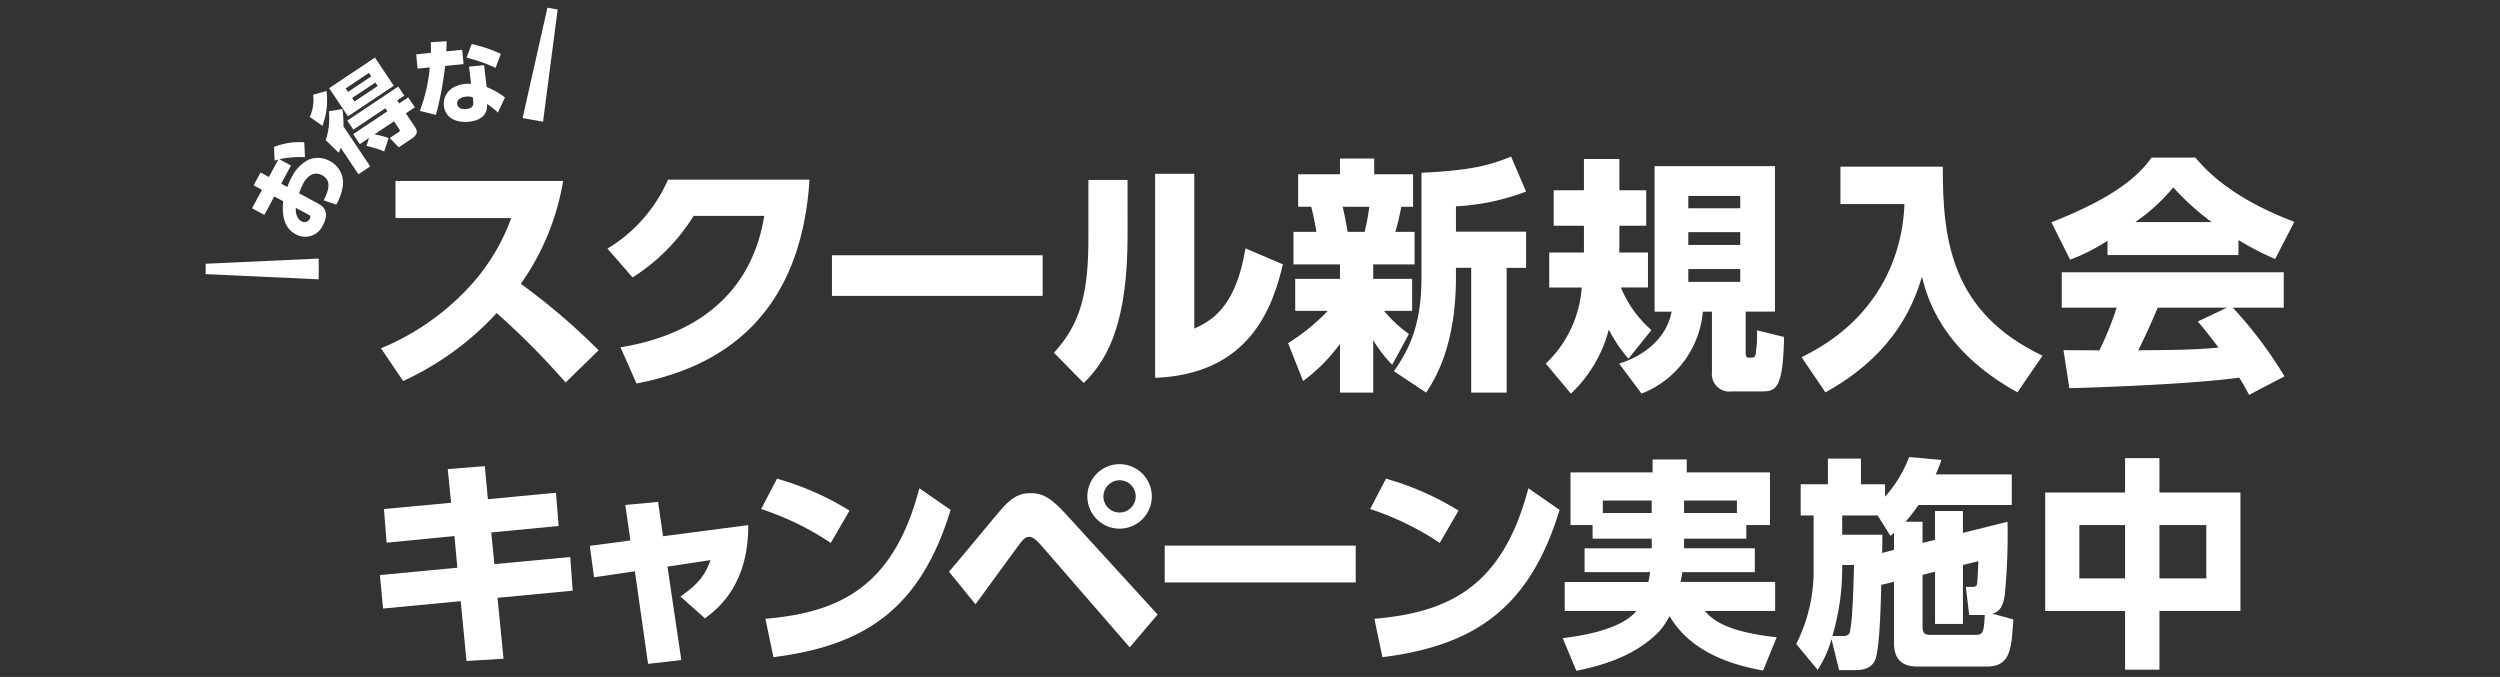
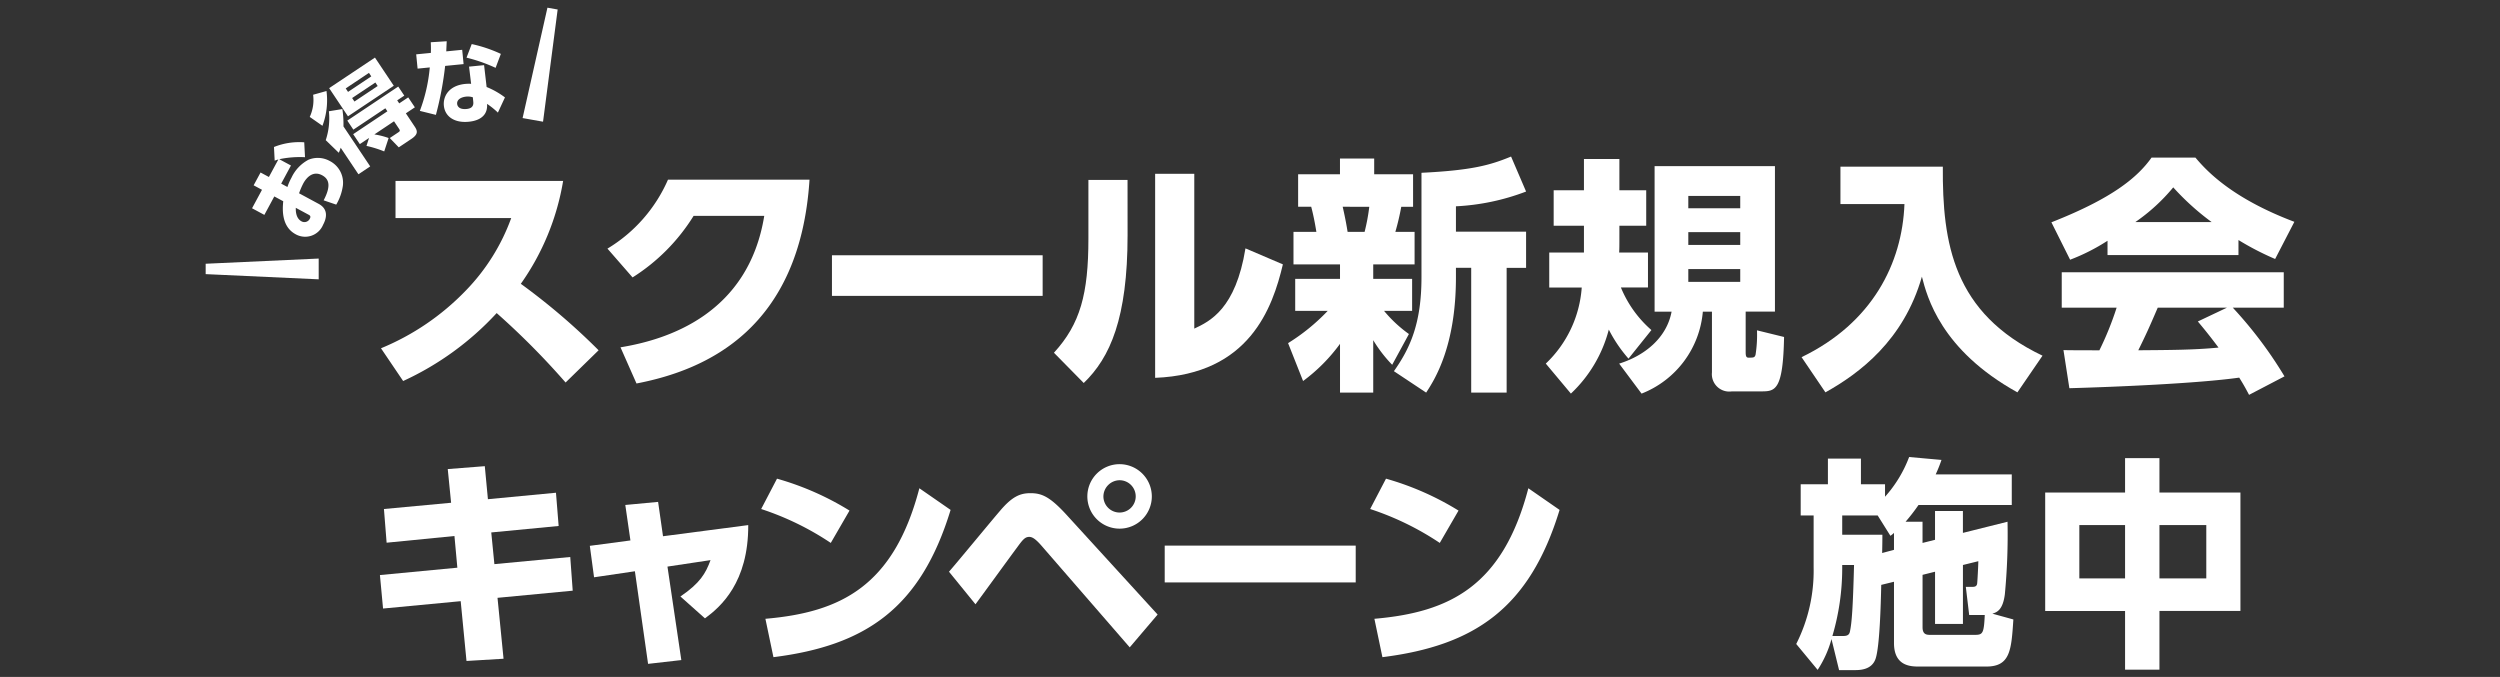
<svg xmlns="http://www.w3.org/2000/svg" width="325" height="88" viewBox="0 0 325 88">
  <rect x="0" y="0" width="325" height="88" fill="#333333" stroke="none" />
  <defs>
    <clipPath id="clip-path">
      <rect id="長方形_1623" data-name="長方形 1623" width="325" height="88" transform="translate(25 466)" fill="none" />
    </clipPath>
    <clipPath id="clip-path-2">
      <rect id="長方形_179" data-name="長方形 179" width="271.526" height="86.202" transform="translate(0 0)" fill="none" />
    </clipPath>
  </defs>
  <g id="ttl_campaign_01" transform="translate(-25 -466)" clip-path="url(#clip-path)">
    <g id="グループ_6223" data-name="グループ 6223" transform="translate(51.737 467)">
      <g id="グループ_6222" data-name="グループ 6222" clip-path="url(#clip-path-2)">
        <path id="パス_851" data-name="パス 851" d="M46.47,22.52a32.326,32.326,0,0,1-5.5,13.375,84.31,84.31,0,0,1,10.111,8.64L46.79,48.726A98.88,98.88,0,0,0,37.831,39.7a38.134,38.134,0,0,1-12.159,8.832l-2.88-4.256A32.494,32.494,0,0,0,33.8,36.791a26.448,26.448,0,0,0,5.92-9.439H24.68V22.52Z" fill="#fff" />
        <path id="パス_852" data-name="パス 852" d="M53.928,44.151c6.08-.992,16.607-4.288,18.687-17.087H63.431a25.064,25.064,0,0,1-7.935,8L52.232,31.32A19.6,19.6,0,0,0,60.1,22.36H78.5C77.255,41.719,65.159,47.094,56.008,48.854Z" fill="#fff" />
        <rect id="長方形_177" data-name="長方形 177" width="27.39" height="5.279" transform="translate(81.417 32.185)" fill="#fff" />
        <path id="パス_853" data-name="パス 853" d="M119.848,29.561c0,10.815-2.272,15.934-5.7,19.23l-3.872-3.935c3.424-3.744,4.48-7.648,4.48-14.848V22.393h5.088ZM128.52,41.72c2.047-.96,5.375-2.561,6.654-10.432l4.864,2.08c-1.344,5.664-4.352,14.271-16.607,14.751V21.593h5.089Z" fill="#fff" />
        <path id="パス_854" data-name="パス 854" d="M140.713,43.607a25.855,25.855,0,0,0,5.151-4.191H141.64V35.255h5.824V33.368h-6.048V29.144h2.976c-.064-.384-.288-1.824-.672-3.264h-1.7V21.657h5.44V19.609h4.448v2.048h5.055V25.88h-1.536a32.8,32.8,0,0,1-.768,3.264h2.5v4.224h-5.376v1.887h5.056v4.161h-3.647a16.916,16.916,0,0,0,3.231,3.007l-2.176,4a17.553,17.553,0,0,1-2.464-3.2v6.816h-4.319V43.7a22.3,22.3,0,0,1-4.8,4.832Zm7.1-17.727c.384,1.7.512,2.5.64,3.264h2.208a25.643,25.643,0,0,0,.608-3.264ZM171.654,23.9a29.557,29.557,0,0,1-9.119,1.92v3.3h9.119v4.7h-2.528V50.039h-4.607V33.816h-1.984v1.247c0,8.992-2.784,13.312-3.872,14.976l-4.192-2.785c2.08-2.943,3.584-6.175,3.584-12.191v-13.6c6.559-.32,8.928-.992,11.647-2.112Z" fill="#fff" />
        <path id="パス_855" data-name="パス 855" d="M184.968,45.623a18.173,18.173,0,0,1-2.56-3.775,17.427,17.427,0,0,1-4.928,8.319l-3.264-3.9a15.086,15.086,0,0,0,4.672-9.887h-4.223V31.832h4.511V28.345H175.24V23.736h3.936V19.673h4.608v4.063h3.487v4.609h-3.487v1.183c0,1.408,0,1.824-.032,2.3H187.5v4.544h-3.52a14.775,14.775,0,0,0,3.967,5.535ZM204.006,20.6V39.512H200.2v5.151c0,.448,0,.832.352.832.672,0,.8,0,.928-.352a16.4,16.4,0,0,0,.191-3.2l3.52.864c-.128,6.879-1.12,7.072-2.912,7.072h-3.871a2.262,2.262,0,0,1-2.592-2.464v-7.9h-1.184a12.591,12.591,0,0,1-7.967,10.655l-2.912-3.9c3.295-1.024,6.175-3.328,6.815-6.751h-2.208V20.6Zm-11.263,5.472h6.751v-1.6h-6.751Zm0,4.768h6.751V29.177h-6.751Zm0,4.8h6.751V33.975h-6.751Z" fill="#fff" />
        <path id="パス_856" data-name="パス 856" d="M212.52,20.665h13.311c-.064,9.951,1.344,19.038,12.959,24.574l-3.264,4.768c-9.983-5.535-11.743-12.447-12.415-15.039-2.368,8.287-8.127,12.575-12.543,15.039l-3.1-4.576c9.216-4.448,13.087-12.223,13.375-19.9H212.52Z" fill="#fff" />
        <path id="パス_857" data-name="パス 857" d="M247.24,30.3a25.852,25.852,0,0,1-4.863,2.464L239.945,27.9c7.807-3.072,11.135-5.759,13.022-8.415h5.7c1.376,1.632,4.64,5.248,12.864,8.351l-2.5,4.832a36.522,36.522,0,0,1-4.767-2.464v1.952H247.24Zm18.4,20.031c-.32-.608-.672-1.28-1.28-2.24-5.44.767-16.319,1.216-22.079,1.376l-.768-4.96c.161.032,4.224.032,4.672.032A40.607,40.607,0,0,0,248.424,39h-7.135V34.392h28.862V39h-6.624a53.88,53.88,0,0,1,6.719,8.927Zm-4.864-22.463a32.97,32.97,0,0,1-4.992-4.511,24.164,24.164,0,0,1-4.927,4.511ZM262.759,39h-8.991c-1.152,2.688-1.536,3.52-2.528,5.535,3.775-.032,7.231-.032,10.431-.351-1.344-1.792-2.048-2.624-2.688-3.393Z" fill="#fff" />
        <path id="パス_858" data-name="パス 858" d="M45.539,63.055l.348,4.322-8.76.841.406,4.119,9.862-.928.32,4.379-9.776.929.784,7.919-4.816.29-.754-7.773-10.094.957-.406-4.352L32.718,72.8l-.377-4.119-8.818.87-.348-4.38,8.731-.812-.435-4.38,4.815-.377.406,4.293Z" fill="#fff" />
        <path id="パス_859" data-name="パス 859" d="M61.835,84.809l-4.322.493L55.8,73.264l-5.309.783-.551-4.09,5.279-.7-.667-4.612,4.264-.4.639,4.466,11.08-1.45c.029,7.454-3.568,10.616-5.627,12.125l-3.191-2.843c2.553-1.74,3.278-2.988,3.916-4.728l-5.6.842Z" fill="#fff" />
        <path id="パス_860" data-name="パス 860" d="M81.265,69.581a36.924,36.924,0,0,0-9.05-4.409l2.059-3.945A37.141,37.141,0,0,1,83.7,65.375Zm-8.5,9.862c9.747-.841,16.679-4.206,20.015-16.969l4.061,2.814C92.955,78.022,85.849,82.923,73.81,84.432Z" fill="#fff" />
        <path id="パス_861" data-name="パス 861" d="M96.632,73.323c1.073-1.218,5.656-6.788,6.614-7.89,1.566-1.857,2.61-2.321,3.974-2.321,1.45,0,2.494.436,4.612,2.727l11.922,13.054-3.626,4.263-11.458-13.2c-.783-.9-1.218-1.16-1.6-1.16-.551,0-.842.348-1.6,1.393-.87,1.16-4.612,6.323-5.395,7.367ZM123,63.548a4.191,4.191,0,1,1-4.176-4.206A4.2,4.2,0,0,1,123,63.548m-6.294,0a2.1,2.1,0,1,0,2.118-2.118,2.129,2.129,0,0,0-2.118,2.118" fill="#fff" />
        <rect id="長方形_178" data-name="長方形 178" width="24.83" height="4.786" transform="translate(124.675 69.929)" fill="#fff" />
        <path id="パス_862" data-name="パス 862" d="M160.434,69.581a36.924,36.924,0,0,0-9.05-4.409l2.059-3.945a37.141,37.141,0,0,1,9.428,4.148Zm-8.5,9.862c9.746-.841,16.679-4.206,20.015-16.969l4.06,2.814c-3.887,12.734-10.993,17.635-23.032,19.144Z" fill="#fff" />
-         <path id="パス_863" data-name="パス 863" d="M187.984,69.03H180.3V67.261h-2.872V60.415H188.1V58.732h4.438v1.683h10.819v6.846h-3.075V69.03H192.19v1.247h9.2v3.1h-9.428a12.876,12.876,0,0,1-.231,1.276h12.3v3.771h-9.137c.841.958,2.437,2.669,9.341,3.422l-1.77,4.323c-2.814-.522-9.137-1.857-12.154-7.077a10.741,10.741,0,0,1-1.363,2c-2.814,2.9-6.73,4.322-10.762,5.105l-1.769-4.235c1.74-.232,7.455-.928,9.572-3.539h-9.311V74.657h10.877c.058-.348.117-.551.232-1.276h-8.528v-3.1h8.731Zm0-4.961h-6.353v1.625h6.353Zm4.206,1.625h6.875V64.069H192.19Z" fill="#fff" />
        <path id="パス_864" data-name="パス 864" d="M217.825,75.034c-.058,2.582-.2,7.948-.725,9.572-.493,1.509-2.089,1.509-2.785,1.509h-1.972l-.986-4.032a13.98,13.98,0,0,1-1.8,4l-2.784-3.365a21.114,21.114,0,0,0,2.262-9.95V66.013h-1.682V61.952h3.539V58.616h4.293v3.336h3.132v1.624a16.4,16.4,0,0,0,3.133-5.163l4.206.377a19.642,19.642,0,0,1-.754,1.886h9.891v3.973H222.669a24.367,24.367,0,0,1-1.682,2.176h2.205v2.756l1.624-.406V65.432h3.626v2.843l5.8-1.45a81.512,81.512,0,0,1-.348,9.428c-.261,2.059-1.044,2.349-1.624,2.523L235,79.53c-.261,4-.406,6.121-3.51,6.121h-8.731c-1.015,0-3.277,0-3.277-3.046V74.628Zm-4.9,6.643c.667,0,.783-.32.841-.638.232-1.1.377-3.017.522-8.586h-1.537v.464a31.139,31.139,0,0,1-1.276,8.76Zm6.556-11.2V68.275a2.894,2.894,0,0,1-.465.378l-1.653-2.64h-4.612v2.5h5.221c0,.609,0,1.015-.029,2.379Zm9.775,8.47-.435-3.654h.812c.319,0,.638-.03.667-.493.029-.2.145-2.35.145-2.843l-2,.493V80.11h-3.626V73.323l-1.624.406v6.817c0,.986.58.986,1.043.986h5.744c1.044,0,1.189-.175,1.3-2.582Z" fill="#fff" />
        <path id="パス_865" data-name="パス 865" d="M249.522,63.025V58.558h4.468v4.467h10.529v15.4H253.99v7.628h-4.468V78.428H239.138v-15.4Zm0,4.236h-5.946v6.933h5.946Zm10.559,0H253.99v6.933h6.091Z" fill="#fff" />
        <path id="パス_866" data-name="パス 866" d="M11.088,20.516l-1.27,2.355.811.438a6.729,6.729,0,0,1,.521-1.2,5.041,5.041,0,0,1,2.228-2.349,3.209,3.209,0,0,1,2.762.175,3.171,3.171,0,0,1,1.694,3.231,6.665,6.665,0,0,1-.861,2.435l-1.636-.557c.935-1.787.78-2.732-.195-3.257-1.161-.626-2.018.254-2.455,1.065a10.04,10.04,0,0,0-.546,1.275l2.541,1.371c1.359.732.992,1.962.585,2.718A2.524,2.524,0,0,1,11.7,29.455c-1.917-1.033-1.7-3.376-1.616-4.293l-1.161-.626-1.294,2.4-1.6-.862,1.294-2.4L6.236,23.09l.9-1.665,1.084.584,1.229-2.278a4.756,4.756,0,0,0-.478.152l-.09-1.773a8.823,8.823,0,0,1,3.933-.61l.1,1.936a13.159,13.159,0,0,0-3.349.26Zm.627,5.5c0,.3-.041,1.335.748,1.76a.778.778,0,0,0,1.074-.34c.183-.34,0-.44-.2-.546Z" fill="#fff" />
        <path id="パス_867" data-name="パス 867" d="M13.529,14.2a5.219,5.219,0,0,0,.439-2.882l1.739-.488a9.441,9.441,0,0,1-.525,4.524Zm4.239-1.022a12.792,12.792,0,0,1,.145,2.254l3.476,5.2-1.531,1.023L17.549,18.2a3.4,3.4,0,0,1-.247.66l-1.693-1.638a8.921,8.921,0,0,0,.408-3.758Zm4.239-6.692,2.447,3.662L18.5,14.121l-2.447-3.663Zm-3.8,4.007.3.455,3.021-2.018-.3-.456Zm3.032,6.442-1.2.8-.865-1.293,4.449-2.972-.264-.393L19.2,15.855l-.788-1.178,6.621-4.424.788,1.178-.922.616.263.393,1.17-.781.864,1.293-1.17.781,1.133,1.7c.375.558.52,1-.411,1.623l-1.645,1.1-1.169-1.21,1.118-.746c.249-.166.228-.242.048-.511l-.615-.921-2.555,1.708a9.774,9.774,0,0,1,1.853.467l-.572,1.743a14.056,14.056,0,0,0-2.306-.718Zm-2.2-5.191.3.455,3.021-2.017-.3-.456Z" fill="#fff" />
        <path id="パス_868" data-name="パス 868" d="M33.348,5.475l.183,1.857-2.4.237a43.023,43.023,0,0,1-1.2,6.365l-2.088-.518a21.217,21.217,0,0,0,1.291-5.651l-1.584.157-.183-1.857,1.906-.187a13.525,13.525,0,0,0-.012-1.386l2.074-.13c-.022.539-.032.69-.057,1.317Zm3.176,4.835a10.515,10.515,0,0,1,2.383,1.353l-.917,1.976a9.8,9.8,0,0,0-1.412-1.134c.167,2.07-1.937,2.277-2.382,2.321-1.819.18-3.088-.645-3.231-2.093-.118-1.2.643-2.612,2.771-2.822a4.87,4.87,0,0,1,.773-.014l-.27-2.235,1.955-.193Zm-1.792,1.339a2.085,2.085,0,0,0-.871-.089c-.606.06-1.227.359-1.168.952.023.236.212.754,1.227.655.371-.037.945-.169.872-.911Zm2.959-3.828a20.6,20.6,0,0,0-3.78-1.326l.676-1.766a17.938,17.938,0,0,1,3.787,1.276Z" fill="#fff" />
        <path id="パス_869" data-name="パス 869" d="M14.693,35.312,0,34.637v-1.35l14.693.675Zm0-1.35L0,34.637v-1.35l14.693-.675Z" fill="#fff" />
        <path id="パス_870" data-name="パス 870" d="M41.2,14.349,44.43,0l1.329.235-3.228,14.35Zm1.329.236L44.43,0l1.329.235-1.9,14.586Z" fill="#fff" />
      </g>
    </g>
  </g>
</svg>